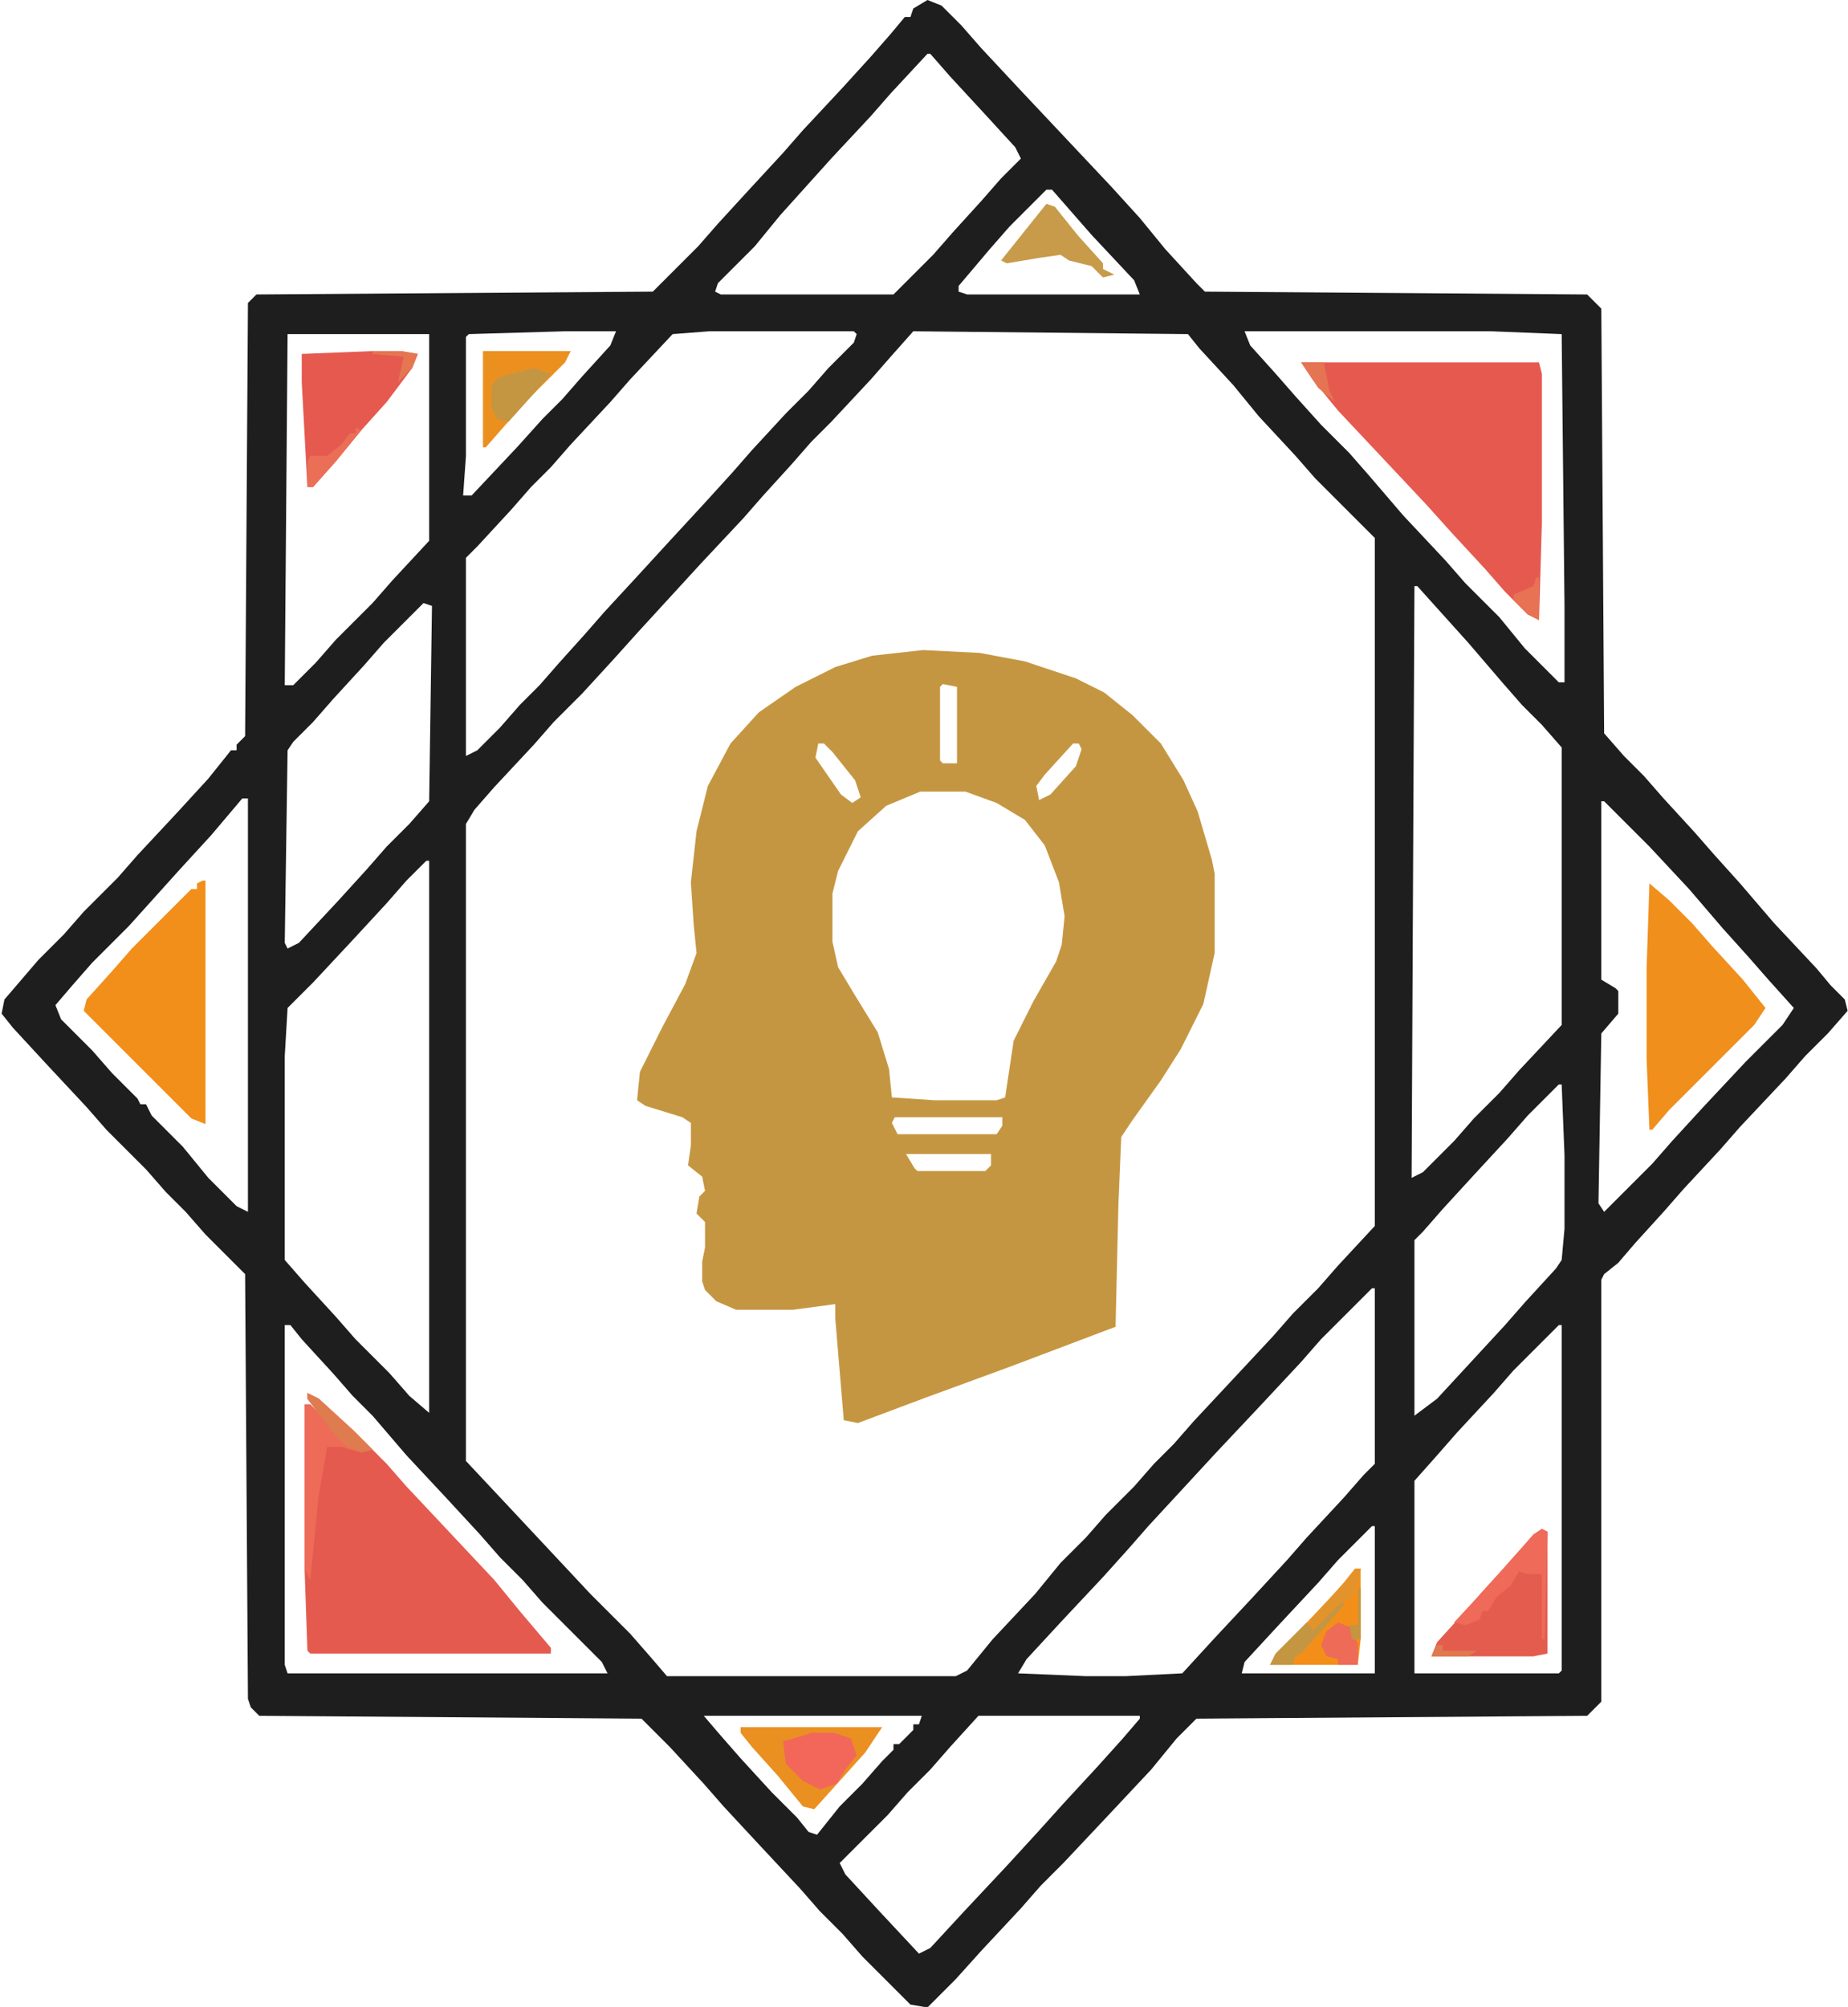
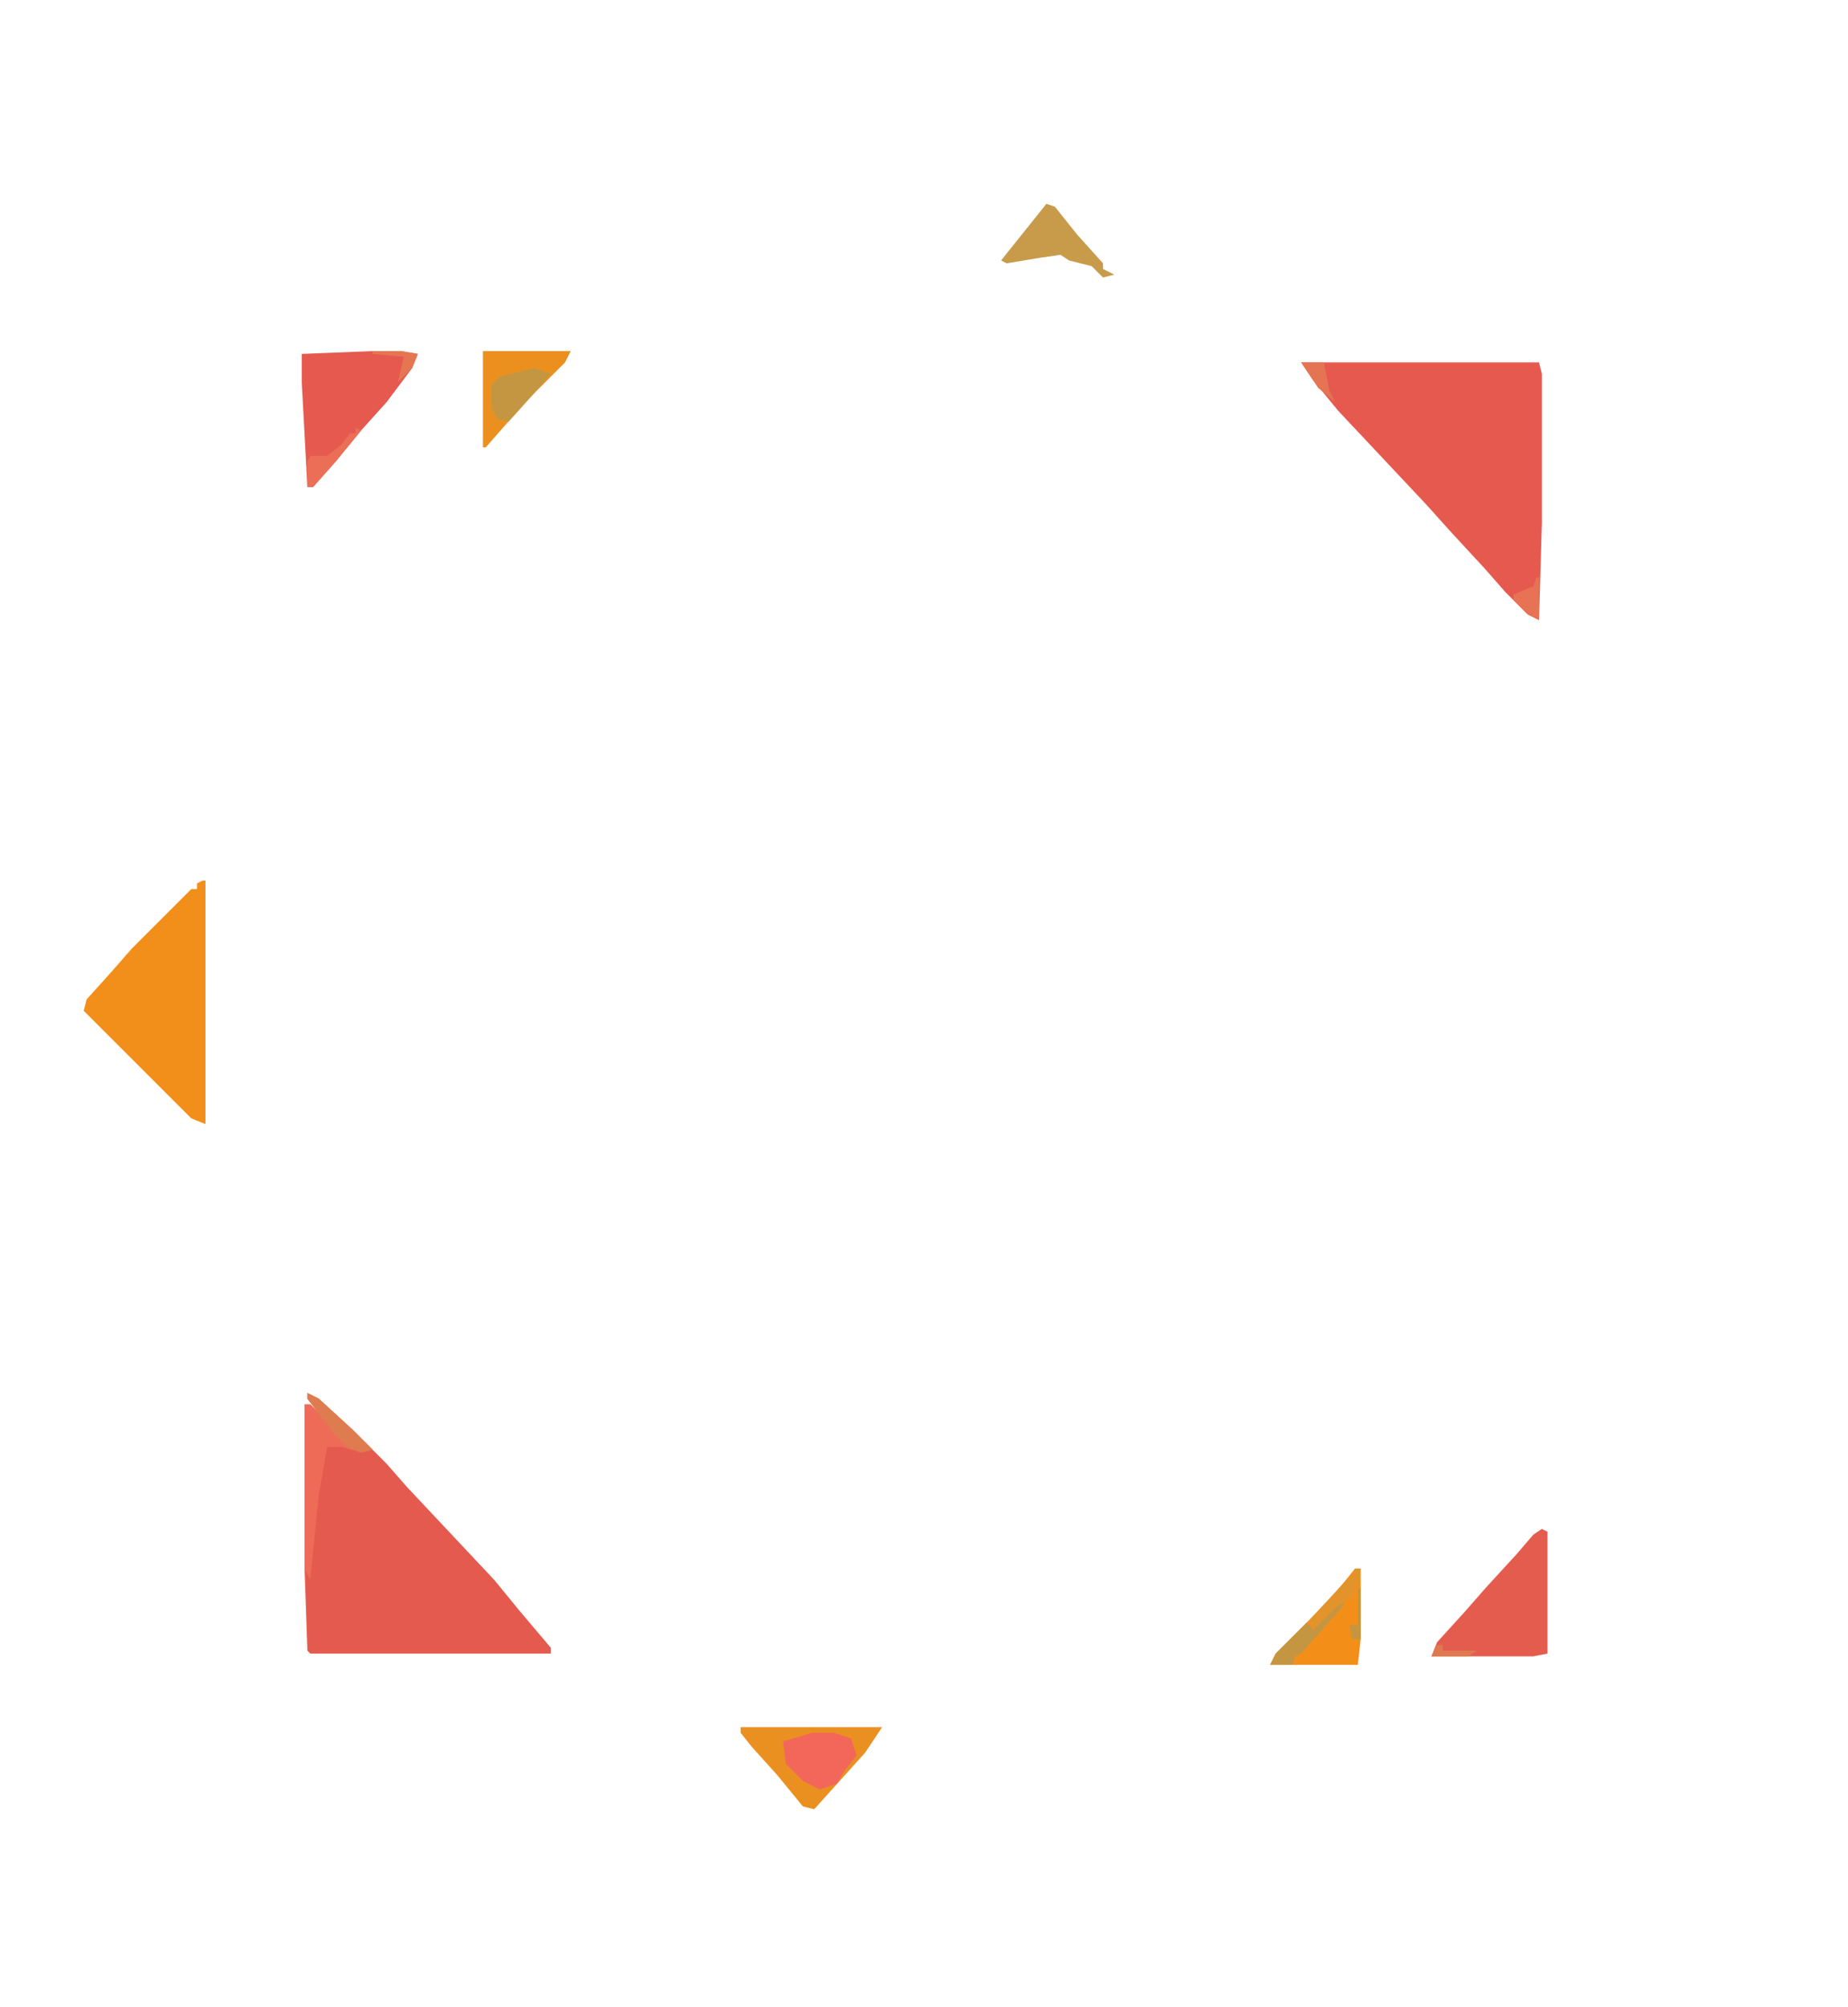
<svg xmlns="http://www.w3.org/2000/svg" width="1140" height="1238" viewBox="0 0 1140 1238" fill="none">
  <g clip-path="url(#clip0_4_1393)">
-     <path d="M572.132 0L580.865 3.493L593.091 15.719L605.317 29.692L629.77 55.89L685.66 115.274L703.126 134.486L718.845 153.698L738.058 174.657L743.297 179.897L979.086 181.643L987.819 190.376L989.565 452.362L1001.79 466.335L1014.02 478.561L1026.24 492.533L1045.46 513.492L1057.68 527.464L1073.4 544.93L1094.36 569.382L1120.56 597.327L1129.29 607.807L1138.02 616.54L1139.77 623.526L1127.55 637.498L1113.57 651.471L1101.35 665.444L1073.4 695.135L1061.18 709.108L1038.47 733.56L1026.24 747.532L1008.78 766.745L998.298 778.971L989.565 785.957L987.819 789.45V1049.69L979.086 1058.42L738.058 1060.17L725.832 1072.39L710.112 1091.61L683.914 1119.55L655.968 1149.24L641.996 1163.22L629.77 1177.19L605.317 1203.39L589.598 1220.85L572.132 1238.32L561.653 1236.57L531.961 1206.88L519.735 1192.91L505.762 1178.94L493.536 1164.96L469.084 1138.76L446.378 1114.31L434.152 1100.34L413.193 1077.63L395.728 1060.17L159.939 1058.42L154.699 1053.18L152.953 1047.94L151.206 785.957L126.754 761.505L114.528 747.532L102.302 735.306L90.076 721.334L65.624 696.882L53.398 682.909L28.945 656.711L7.986 634.005L1 625.272L2.747 616.54L23.706 592.088L39.425 576.368L51.651 562.396L72.61 541.437L84.836 527.464L109.288 501.266L128.5 480.307L142.473 462.841H145.966V459.348L151.206 454.109L152.953 186.883L158.192 181.643L402.714 179.897L430.659 151.952L442.885 137.979L462.098 117.02L483.057 94.315L495.283 80.342L519.735 54.144L537.201 34.931L549.427 20.959L558.16 10.479H561.653L563.399 5.24L572.132 0ZM572.132 33.185L549.427 57.637L537.201 71.609L512.749 97.808L481.31 132.739L465.591 151.952L442.885 174.657L441.139 179.897L444.632 181.643H551.173L575.625 157.191L587.852 143.219L605.317 124.007L617.543 110.034L629.77 97.808L626.276 90.822L607.064 69.863L586.105 47.157L573.879 33.185H572.132ZM645.489 117.02L622.783 139.726L610.557 153.698L591.345 176.404V179.897L596.584 181.643H703.126L699.633 172.911L673.434 144.965L648.982 117.02H645.489ZM437.646 204.349L414.94 206.095L388.741 234.041L376.515 248.013L352.063 274.212L339.837 288.184L327.611 300.41L315.385 314.383L294.426 337.088L287.439 344.075V466.335L294.426 462.841L308.398 448.869L320.625 434.896L332.851 422.67L345.077 408.698L360.796 391.232L373.022 377.259L393.981 354.554L413.193 333.595L434.152 310.89L451.618 291.677L463.844 277.705L484.803 254.999L498.776 241.027L511.002 227.054L526.721 211.335L528.468 206.095L526.721 204.349H437.646ZM563.399 204.349L549.427 220.068L537.201 234.041L512.749 260.239L500.522 272.465L488.296 286.438L470.831 305.65L458.604 319.623L432.406 347.568L393.981 389.485L378.262 406.951L359.049 427.91L341.583 445.376L329.357 459.348L304.905 485.547L292.679 499.519L287.439 508.252V901.231L313.638 929.176L364.289 983.32L388.741 1007.77L400.967 1021.74L411.447 1033.97H589.598L596.584 1030.48L612.304 1011.26L638.502 983.32L654.222 964.107L669.941 948.388L682.167 934.416L699.633 916.95L711.859 902.977L724.085 890.751L736.311 876.779L785.215 824.382L797.441 810.409L813.161 794.69L825.387 780.717L848.092 756.265V331.849L811.414 295.171L799.188 281.198L776.482 256.746L760.763 237.534L739.804 214.828L732.818 206.095L563.399 204.349ZM767.75 204.349L771.243 213.082L786.962 230.547L799.188 244.52L814.907 261.986L832.373 279.451L844.599 293.424L865.558 317.876L891.757 345.821L903.983 359.794L924.942 380.753L940.661 399.965L961.62 420.924H965.113V373.766L963.367 206.095L919.702 204.349H767.75ZM177.405 206.095L175.658 422.67H180.898L194.871 408.698L207.097 394.725L229.802 372.02L242.028 358.047L264.734 333.595V206.095H177.405ZM348.57 204.349L289.186 206.095L287.439 207.842V281.198L285.693 305.65H290.933L318.878 275.958L334.597 258.493L346.823 246.267L359.049 232.294L376.515 213.082L380.008 204.349H348.57ZM872.544 361.54L870.798 726.574L877.784 723.08L896.997 703.868L909.223 689.896L924.942 674.176L937.168 660.204L963.367 632.259V461.095L951.141 447.122L938.915 434.896L926.688 420.924L905.729 396.472L874.291 361.54H872.544ZM261.241 372.02L236.789 396.472L224.562 410.444L205.35 431.403L193.124 445.376L180.898 457.602L177.405 462.841L175.658 581.608L177.405 585.101L184.391 581.608L208.843 555.41L226.309 536.197L238.535 522.225L252.508 508.252L264.734 494.28L266.48 373.766L261.241 372.02ZM149.459 492.533L130.247 515.238L111.035 536.197L79.596 571.129L56.891 593.834L44.665 607.807L34.185 620.033L37.678 628.766L56.891 647.978L69.117 661.95L84.836 677.67L86.582 681.163H90.076L93.569 688.149L112.781 707.361L128.5 726.574L145.966 744.039L152.953 747.532V492.533H149.459ZM987.819 494.28V604.314L996.552 609.553L998.298 611.3V625.272L987.819 637.498L986.072 742.293L989.565 747.532L1019.26 717.841L1031.48 703.868L1050.7 682.909L1076.89 654.964L1099.6 632.259L1106.59 621.779L1090.87 604.314L1078.64 590.341L1062.92 572.875L1041.96 548.423L1017.51 522.225L989.565 494.28H987.819ZM262.987 530.958L250.761 543.184L238.535 557.156L217.576 579.862L193.124 606.06L177.405 621.779L175.658 651.471V777.224L187.884 791.197L207.097 812.156L219.323 826.128L240.282 847.087L252.508 861.06L264.734 871.539V530.958H262.987ZM961.62 668.937L942.408 688.149L930.182 702.122L909.223 724.827L890.01 745.786L877.784 759.758L872.544 764.998V873.286L886.517 862.806L928.435 817.395L940.661 803.423L959.874 782.464L963.367 777.224L965.113 758.012V712.601L963.367 668.937H961.62ZM846.346 794.69L814.907 826.128L802.681 840.101L778.229 866.299L750.284 895.991L708.366 941.402L696.14 955.374L680.42 972.84L654.222 1000.79L633.263 1023.49L628.023 1032.22L669.941 1033.97H694.393L729.325 1032.22L748.537 1011.26L772.989 985.066L793.948 962.361L806.174 948.388L828.88 923.936L841.106 909.964L848.092 902.977V794.69H846.346ZM175.658 817.395V1026.98L177.405 1032.22H374.769L371.275 1025.24L334.597 988.559L322.371 974.587L308.398 960.614L296.172 946.642L275.213 923.936L250.761 897.738L229.802 873.286L217.576 861.06L205.35 847.087L186.138 826.128L179.151 817.395H175.658ZM961.62 817.395L933.675 845.34L921.449 859.313L898.743 883.765L886.517 897.738L872.544 913.457V1032.22H961.62L963.367 1030.48V817.395H961.62ZM846.346 941.402L825.387 962.361L813.161 976.333L788.708 1002.53L767.75 1025.24L766.003 1032.22H848.092V941.402H846.346ZM434.152 1058.42L444.632 1070.65L456.858 1084.62L476.07 1105.58L491.79 1121.3L498.776 1130.03L504.016 1131.78L517.988 1114.31L531.961 1100.34L544.187 1086.37L551.173 1079.38V1075.89H554.667L563.399 1067.15V1063.66H566.893L568.639 1058.42H434.152ZM603.571 1058.42L586.105 1077.63L573.879 1091.61L559.906 1105.58L547.68 1119.55L517.988 1149.24L521.481 1156.23L542.44 1178.94L566.893 1205.13L573.879 1201.64L594.838 1178.94L621.037 1150.99L640.249 1130.03L655.968 1112.57L676.927 1089.86L692.646 1072.39L703.126 1060.17V1058.42H603.571Z" fill="#1E1E1E" />
    <path d="M189.631 859.313L196.617 862.807L217.576 882.019L238.535 902.978L250.761 916.95L304.905 974.587L320.625 993.799L339.837 1016.5V1020H191.377L189.631 1018.25L187.884 967.601V866.3H191.377L196.617 871.539L189.631 862.807V859.313Z" fill="#E55A4E" />
    <path d="M802.681 223.561H949.394L951.141 230.547V323.115L949.394 382.499L942.408 379.005L928.435 365.033L916.209 351.06L895.25 328.355L879.531 310.889L825.387 253.252L809.667 234.04L802.681 223.561Z" fill="#E5594F" />
    <path d="M125.007 543.184H126.754V693.389L118.021 689.896L51.651 623.526L53.398 616.54L69.117 599.074L81.343 585.101L118.021 548.423H121.514V544.93L125.007 543.184Z" fill="#F18F1A" />
-     <path d="M1017.51 544.931L1029.74 555.41L1043.71 569.383L1055.94 583.355L1075.15 604.314L1089.12 621.78L1082.13 632.259L1029.74 684.656L1019.26 696.882H1017.51L1015.76 653.218V597.328L1017.51 544.931Z" fill="#F08F1B" />
    <path d="M229.802 216.574H247.268L257.748 218.321L254.254 227.054L238.535 248.012L222.816 265.478L207.097 284.69L193.124 300.41H189.631L186.138 235.787V218.321L229.802 216.574Z" fill="#E5594F" />
    <path d="M951.141 943.148L954.634 944.895V1020L945.901 1021.74H883.024L886.517 1013.01L903.983 993.799L916.209 979.826L935.421 958.868L945.901 946.642L951.141 943.148Z" fill="#E35C4E" />
    <path d="M456.858 1065.41H544.187L533.708 1081.13L502.269 1116.06L495.283 1114.31L479.563 1095.1L463.844 1077.63L456.858 1068.9V1065.41Z" fill="#EA9021" />
    <path d="M835.866 967.601H839.359V1011.26L837.613 1026.98H783.469L786.962 1020L816.654 990.306L828.88 976.333L835.866 967.601Z" fill="#F38F19" />
    <path d="M297.919 216.574H352.063L348.57 223.561L324.118 248.013L299.666 275.958H297.919V216.574Z" fill="#EB901F" />
    <path d="M189.631 859.313L196.617 862.807L217.576 882.019L229.802 894.245L222.816 895.991L210.59 892.498H201.857L196.617 922.19L191.377 974.587L187.884 967.601V866.3H191.377L196.617 871.539L189.631 862.807V859.313Z" fill="#EE6B58" />
    <path d="M500.522 1068.9H514.495L524.975 1072.39L528.468 1082.87L521.481 1091.61L516.242 1100.34L505.762 1103.83L495.283 1098.59L484.803 1088.11L483.057 1074.14L495.283 1070.65L500.522 1068.9Z" fill="#F2675A" />
    <path d="M645.489 125.754L650.729 127.5L664.701 144.966L680.42 162.432V165.925L687.407 169.418L680.42 171.165L673.434 164.178L659.461 160.685L654.222 157.192L641.996 158.939L621.037 162.432L617.543 160.685L631.516 143.22L645.489 125.754Z" fill="#C79B4A" />
-     <path d="M951.141 943.148L954.634 944.895L952.887 1011.26H951.141V971.094H942.408L937.168 969.347L931.928 978.08L923.195 985.066L917.956 993.799H914.462L912.716 999.039L903.983 1002.53L896.997 1000.79L919.702 976.333L931.928 962.361L945.901 946.642L951.141 943.148Z" fill="#EF6A59" />
-     <path d="M329.357 227.055L339.837 230.548L329.357 242.774L313.638 260.24L306.652 258.493L303.159 251.507V237.534L308.398 232.294L329.357 227.055Z" fill="#C59641" />
-     <path d="M825.387 1000.79L834.12 1004.28L835.866 1011.26L837.613 1013.01V1026.98H825.387V1023.49L818.4 1021.74L814.907 1014.76L818.4 1006.02L825.387 1000.79Z" fill="#EE6B58" />
+     <path d="M329.357 227.055L339.837 230.548L329.357 242.774L313.638 260.24L306.652 258.493L303.159 251.507V237.534L308.398 232.294L329.357 227.055" fill="#C59641" />
    <path d="M828.88 985.066V990.306L816.654 1004.28L802.681 1020L799.188 1021.74L797.441 1026.98H783.469L786.962 1020L806.174 1000.79L809.667 1004.28L828.88 985.066Z" fill="#C59642" />
    <path d="M189.631 859.313L196.617 862.807L217.576 882.019L229.802 894.245L222.816 895.991L214.083 892.498L205.35 883.765L189.631 862.807V859.313Z" fill="#DE7C4F" />
    <path d="M219.323 263.732L222.816 265.479L207.097 284.691L193.124 300.41H189.631V284.691L191.377 281.198H201.857L210.59 274.212L215.83 267.226H219.323V263.732Z" fill="#EB6E56" />
    <path d="M835.866 967.601H839.359L837.613 976.333L834.12 985.066L825.387 990.306L809.667 1006.03L807.921 999.039L834.12 971.094L835.866 967.601Z" fill="#E3932C" />
    <path d="M947.647 356.301H949.394V382.499L942.408 379.006L933.675 370.273V366.78L945.901 361.54L947.647 356.301Z" fill="#E77254" />
    <path d="M802.681 223.561H816.654L820.147 241.026L823.64 248.013L813.161 239.28L802.681 223.561Z" fill="#E57453" />
    <path d="M229.802 216.574H247.268L257.748 218.321L254.254 227.054L245.521 235.787L249.015 220.067L229.802 218.321V216.574Z" fill="#E47652" />
    <path d="M886.517 1014.76H890.01V1018.25H910.969L905.729 1021.74H883.024L886.517 1014.76Z" fill="#DF794F" />
    <path d="M837.613 979.826H839.359V1011.26H834.12L832.373 1002.53H837.613V979.826Z" fill="#C6953F" />
-     <path d="M569.405 401L604.336 402.747L632.282 407.986L663.72 418.466L681.186 427.199L698.652 441.171L716.118 458.637L730.09 481.342L738.823 500.555L747.556 530.246L749.303 538.979V587.883L742.316 619.321L728.344 647.267L716.118 666.479L698.652 690.931L691.666 701.41L689.919 743.328L688.172 818.43L623.549 842.882L571.151 862.095L529.233 877.814L520.5 876.067L515.261 813.191V804.458L489.062 807.951H454.13L441.904 802.711L434.918 795.725L433.171 790.485V778.259L434.918 769.526V753.807L429.678 748.568L431.425 738.088L434.918 734.595L433.171 725.862L424.438 718.876L426.185 706.65V692.677L420.945 689.184L398.24 682.198L393 678.705L394.747 661.239L408.719 633.294L422.692 607.095L429.678 587.883L427.932 570.417L426.185 544.219L429.678 512.781L436.665 484.835L450.637 458.637L468.103 439.425L490.809 423.705L515.261 411.479L537.966 404.493L569.405 401ZM581.631 421.959L579.884 423.705V469.116L581.631 470.863H590.364V423.705L581.631 421.959ZM504.781 458.637L503.035 467.37L518.754 490.075L525.74 495.315L530.98 491.822L527.487 481.342L513.514 463.877L508.274 458.637H504.781ZM661.974 458.637L644.508 477.849L639.268 484.835L641.015 493.568L648.001 490.075L663.72 472.609L667.213 462.13L665.467 458.637H661.974ZM567.658 488.329L546.699 497.061L529.233 512.781L517.007 537.233L513.514 551.205V580.897L517.007 596.616L527.487 614.082L541.459 636.787L548.446 659.493L550.192 676.958L576.391 678.705H614.816L620.056 676.958L625.295 642.027L637.521 617.575L651.494 593.123L654.987 582.643L656.734 565.178L653.241 544.219L644.508 521.513L632.282 505.794L614.816 495.315L595.604 488.329H567.658ZM551.939 689.184L550.192 692.677L553.686 699.664H614.816L618.309 694.424V689.184H551.939ZM558.925 711.89L564.165 720.623L565.912 722.369H607.83L611.323 718.876V711.89H558.925Z" fill="#C59641" />
  </g>
  <defs>
    <clipPath id="clip0_4_1393">
      <rect width="1140" height="1238" fill="white" />
    </clipPath>
  </defs>
</svg>